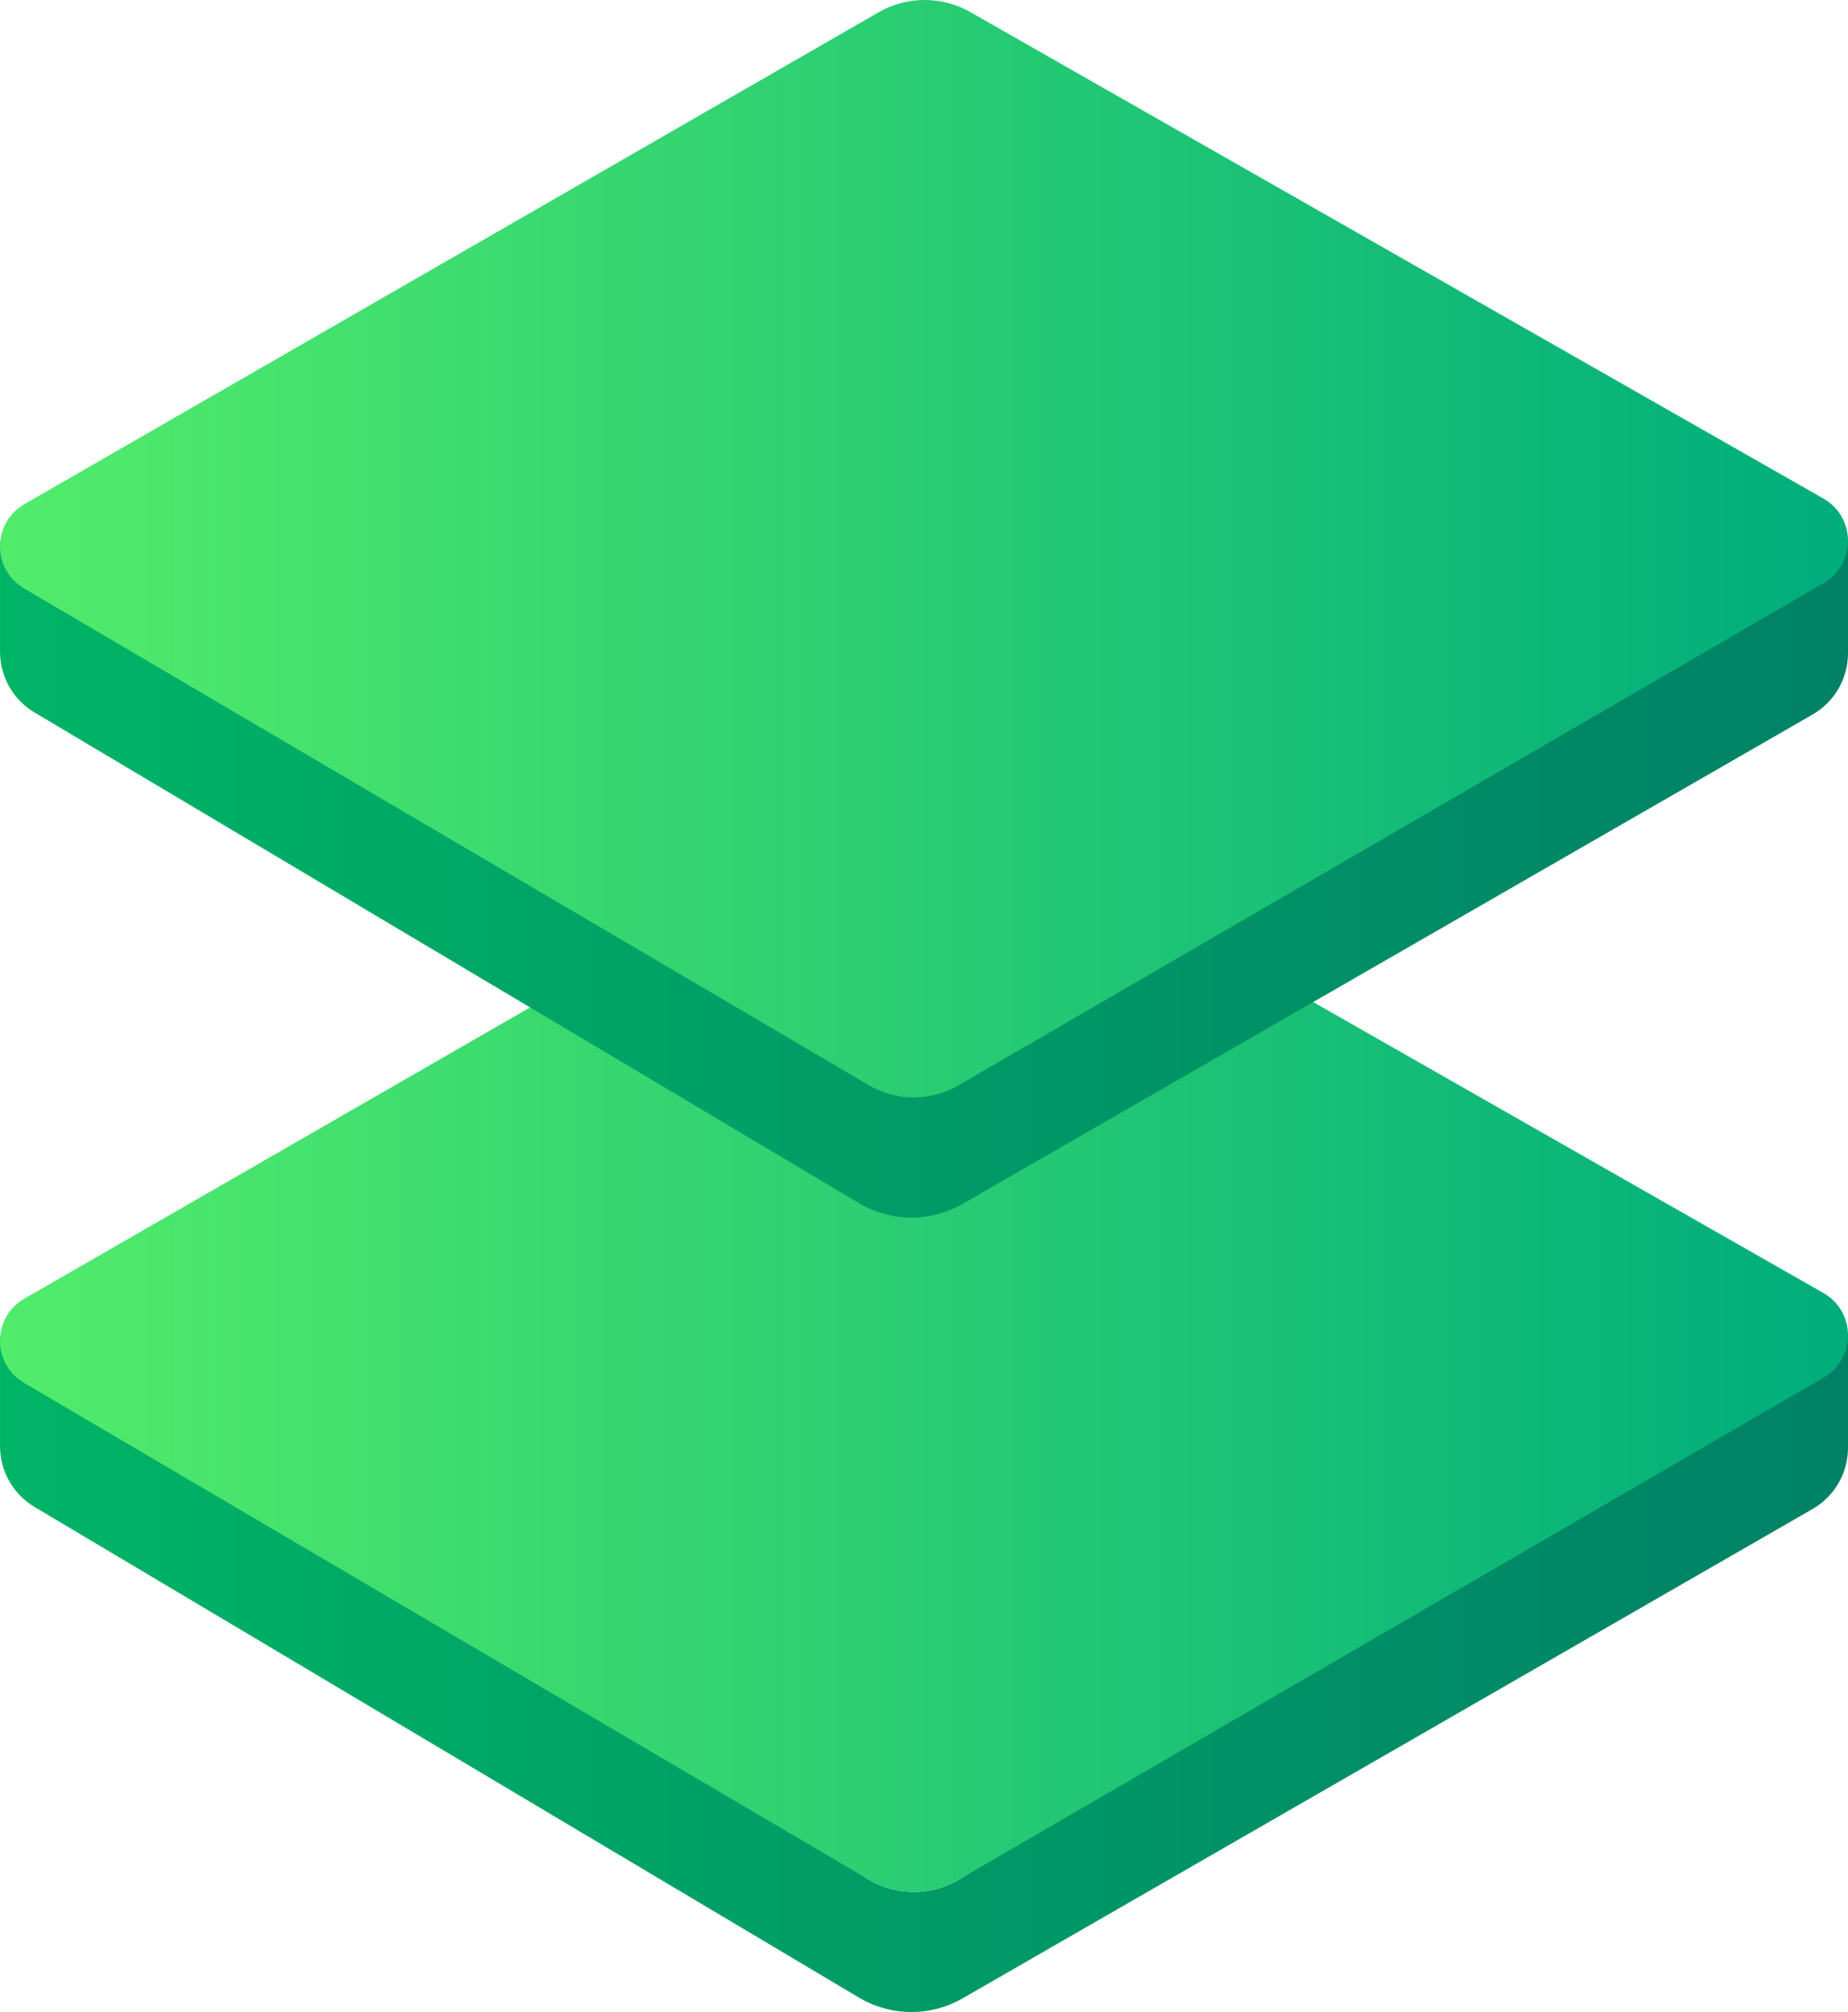
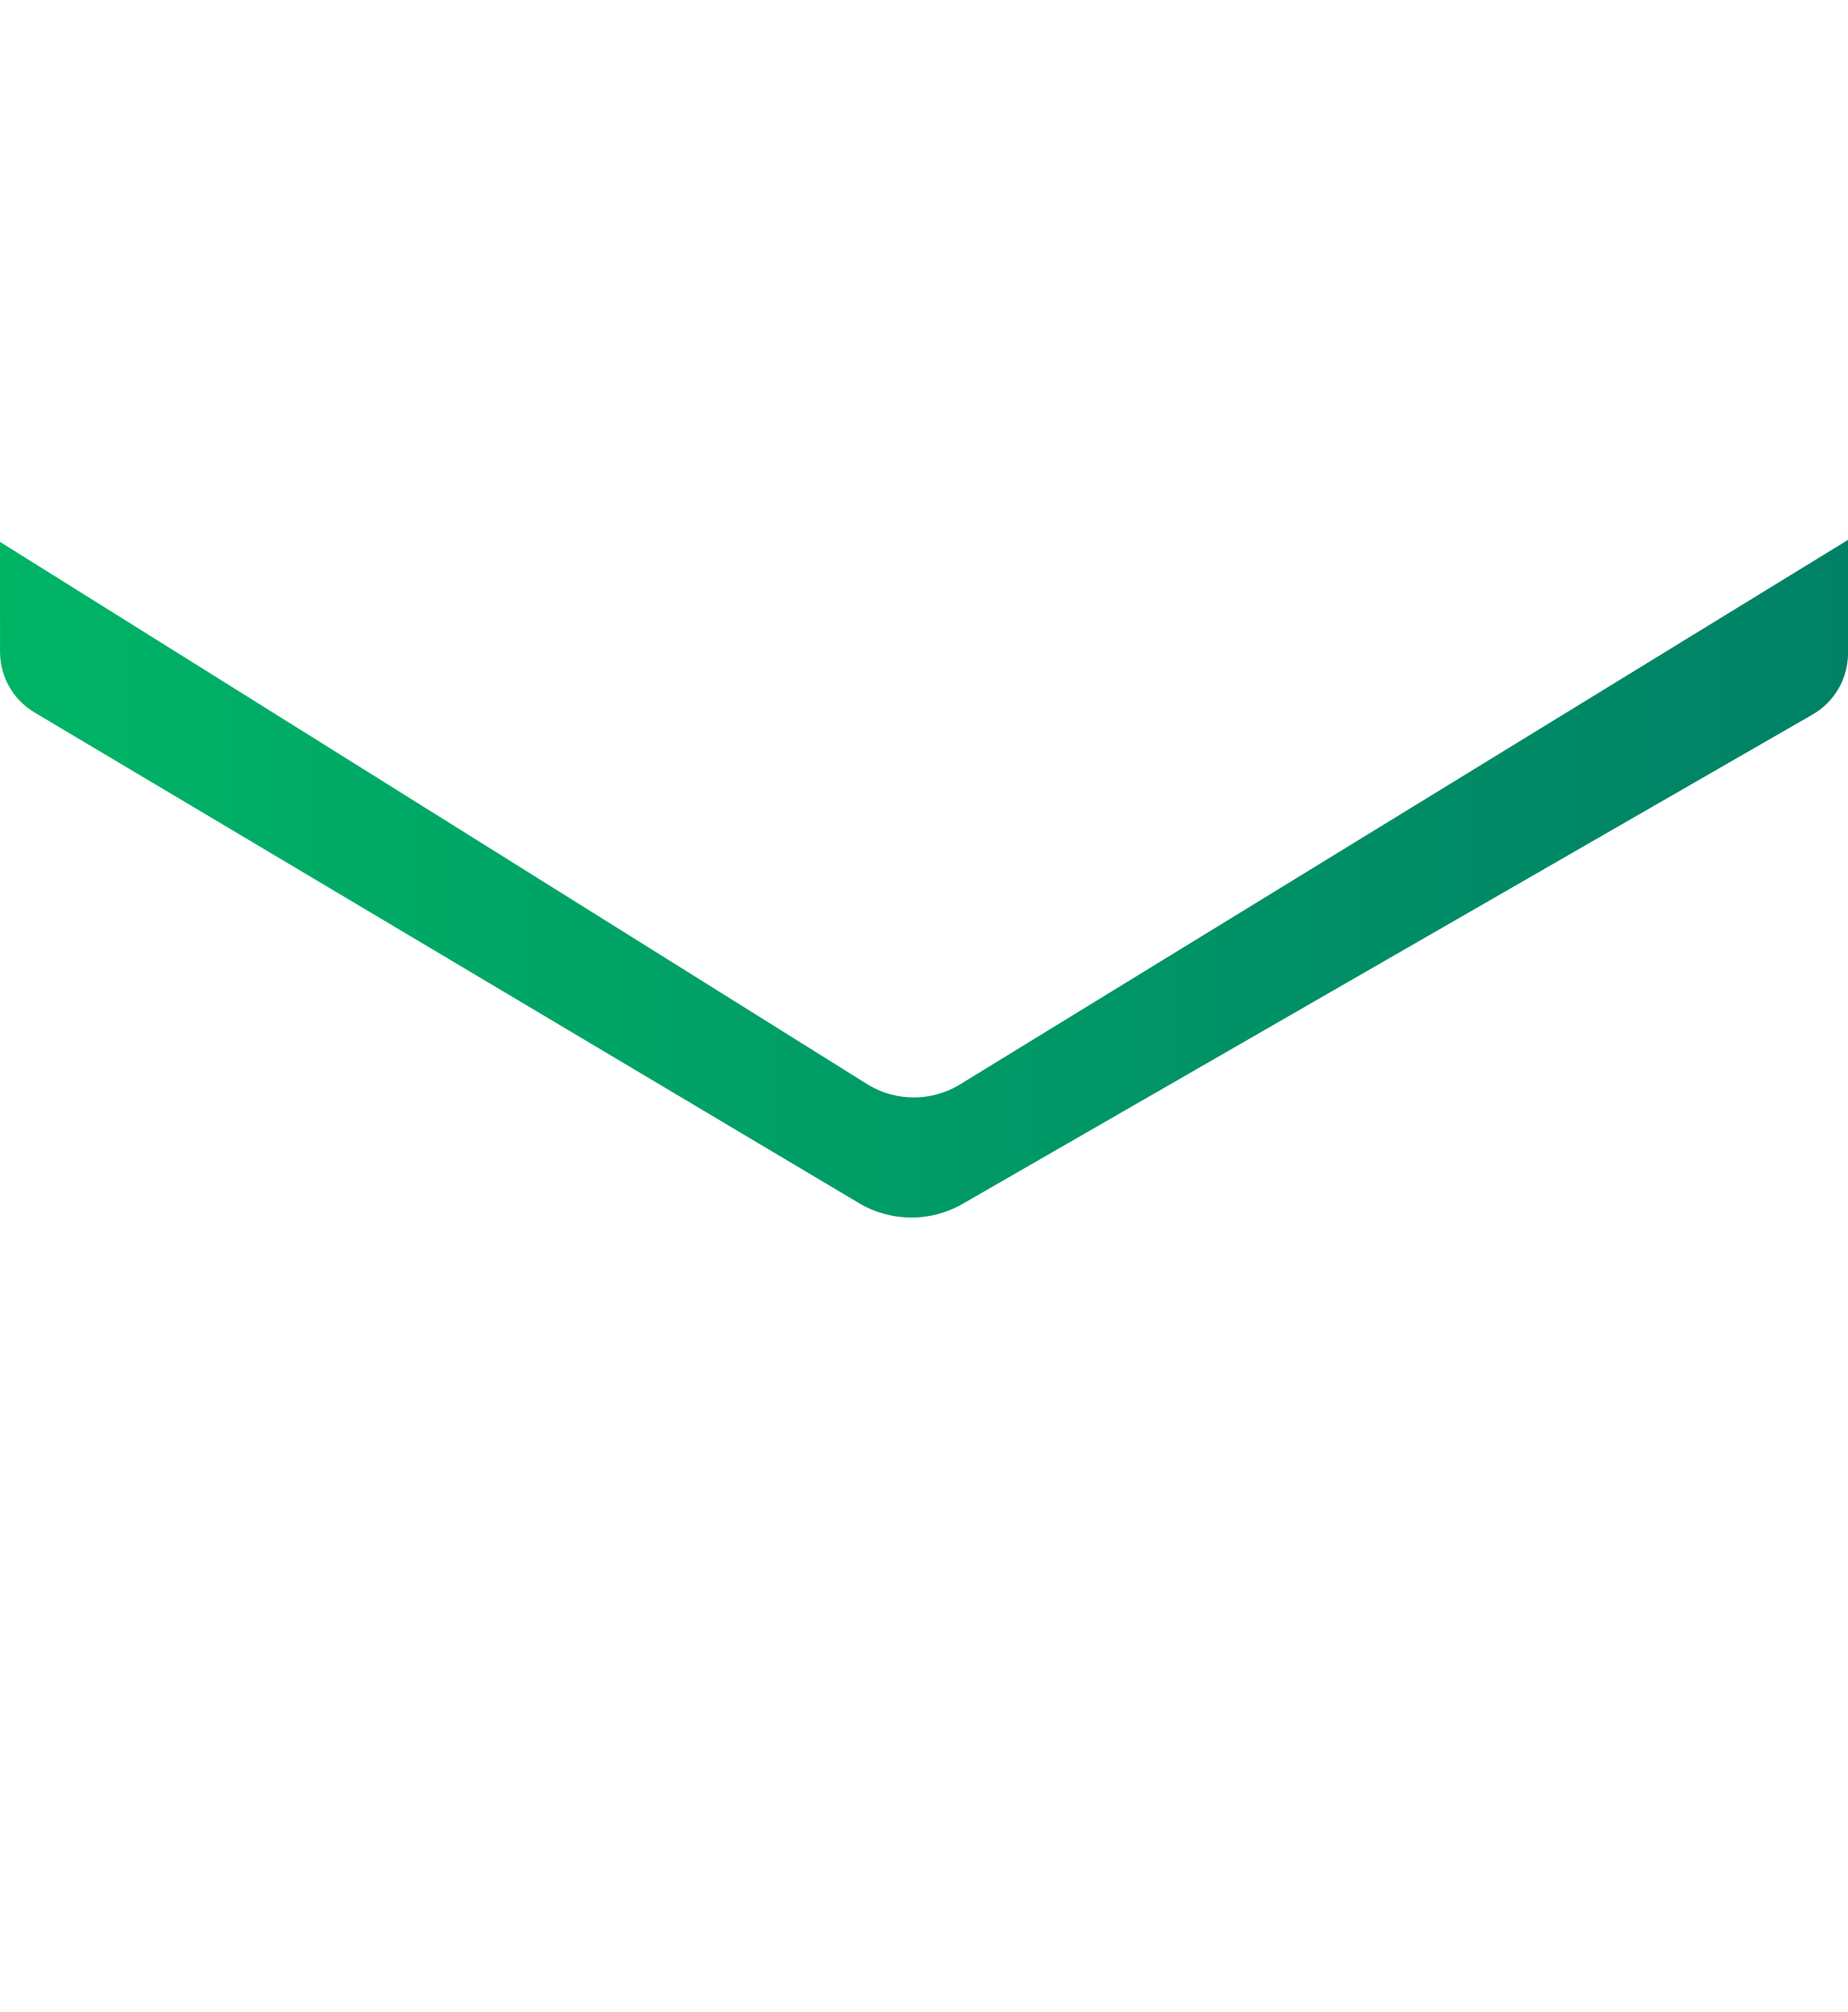
<svg xmlns="http://www.w3.org/2000/svg" xmlns:xlink="http://www.w3.org/1999/xlink" id="Layer_2" data-name="Layer 2" viewBox="0 0 1256.35 1367.93">
  <defs>
    <style>
      .cls-1 {
        fill: url(#linear-gradient-2);
      }

      .cls-2 {
        fill: url(#linear-gradient-3);
      }

      .cls-3 {
        fill: url(#linear-gradient);
      }

      .cls-4 {
        fill: url(#linear-gradient-4);
      }
    </style>
    <linearGradient id="linear-gradient" x1="0" y1="1137.58" x2="1256.35" y2="1137.58" gradientUnits="userSpaceOnUse">
      <stop offset="0" stop-color="#00b466" />
      <stop offset="1" stop-color="#008166" />
    </linearGradient>
    <linearGradient id="linear-gradient-2" x1="0" y1="913.19" x2="1256.35" y2="913.19" gradientUnits="userSpaceOnUse">
      <stop offset="0" stop-color="#52ec6b" />
      <stop offset="1" stop-color="#00ad7b" />
    </linearGradient>
    <linearGradient id="linear-gradient-3" y1="597.43" y2="597.43" xlink:href="#linear-gradient" />
    <linearGradient id="linear-gradient-4" x1="0" y1="372.31" x2="1256.35" y2="372.31" xlink:href="#linear-gradient-2" />
  </defs>
  <g id="Layer_1-2" data-name="Layer 1">
    <g>
-       <path class="cls-3" d="m1256.35,907.22v77.09c0,17.2-9.2,33.08-24.11,41.64l-577.87,332.72c-21.78,12.5-48.6,12.34-70.22-.43L23.62,1024.63C9,1016,.02,1000.28.02,983.3L0,908.57l590.7,369.4c18.74,11.02,41.97,11.09,60.77.17l604.87-370.92Z" />
-       <path class="cls-1" d="m1239.84,936.54l-588.22,341.51c-18.9,10.97-42.24,10.91-61.08-.17L93.78,985.74l-77.43-45.55c-21.9-12.88-21.76-44.61.26-57.29l580.64-334.37c19.34-11.14,43.13-11.19,62.51-.13l579.87,330.68c22.2,12.66,22.33,44.63.22,57.46Z" />
      <path class="cls-2" d="m1256.35,367.07v77.09c0,17.2-9.2,33.08-24.11,41.64l-577.87,332.72c-21.78,12.5-48.6,12.34-70.22-.43L23.62,484.48C9,475.85.02,460.13.02,443.15L0,368.42l590.7,369.4c18.74,11.02,41.97,11.09,60.77.17l604.87-370.92Z" />
-       <path class="cls-4" d="m1239.84,396.39l-583.54,338.79c-21.79,12.65-48.7,12.57-70.41-.2L93.78,445.6l-77.43-45.55c-21.9-12.88-21.76-44.61.26-57.29L597.24,8.39c19.34-11.14,43.13-11.19,62.51-.13l579.87,330.68c22.2,12.66,22.33,44.63.22,57.46Z" />
    </g>
  </g>
</svg>